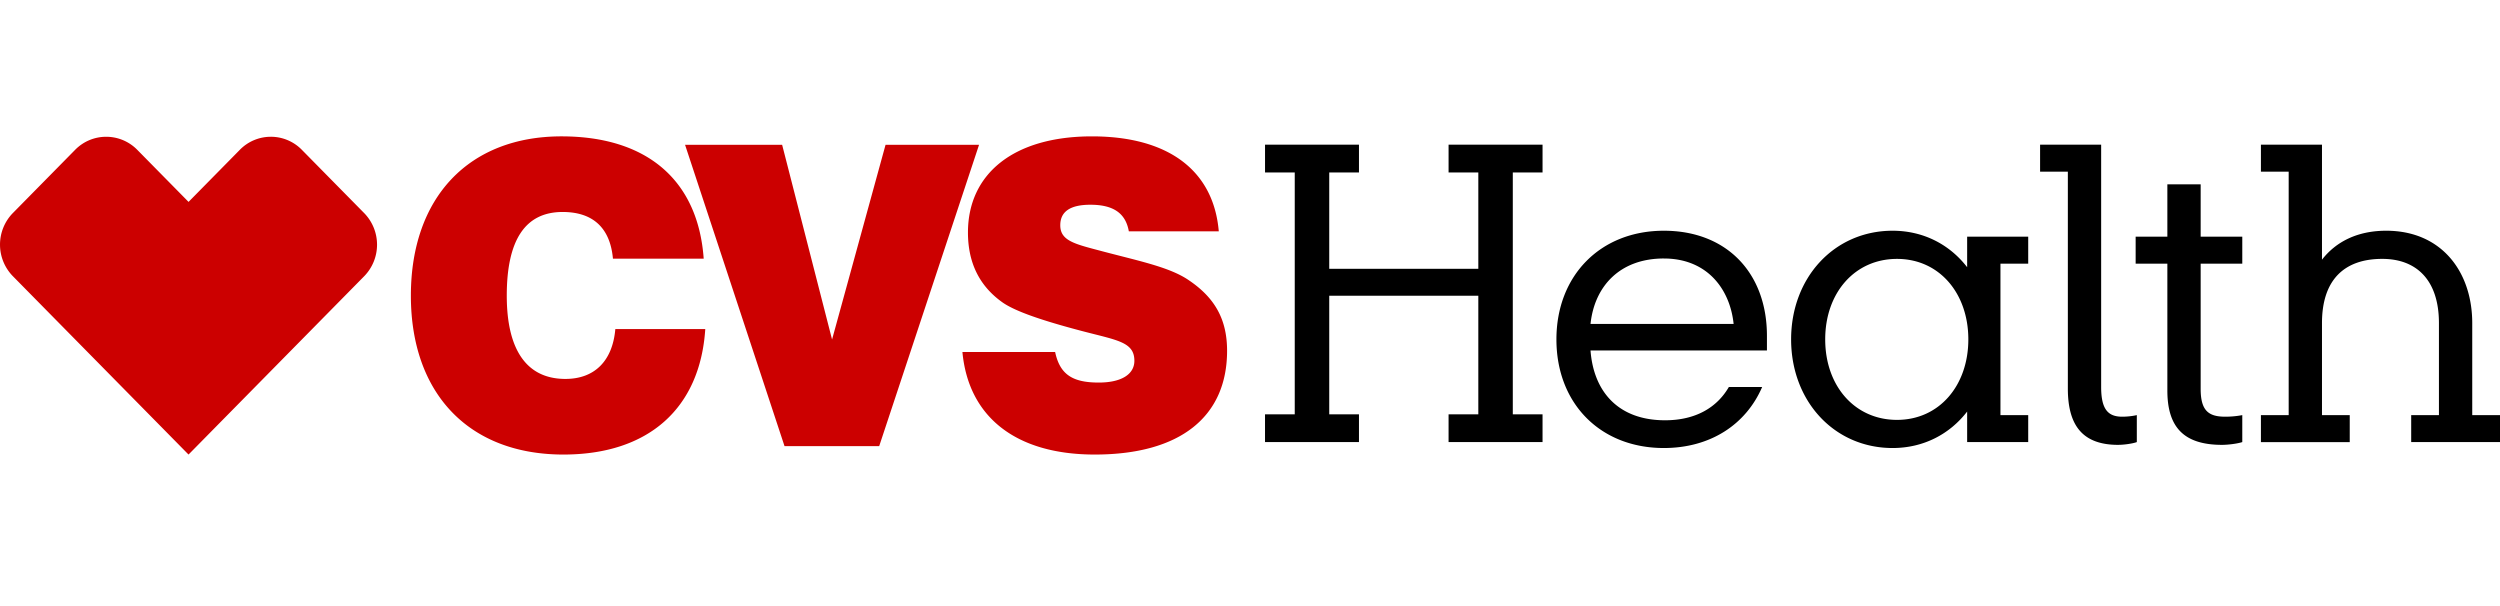
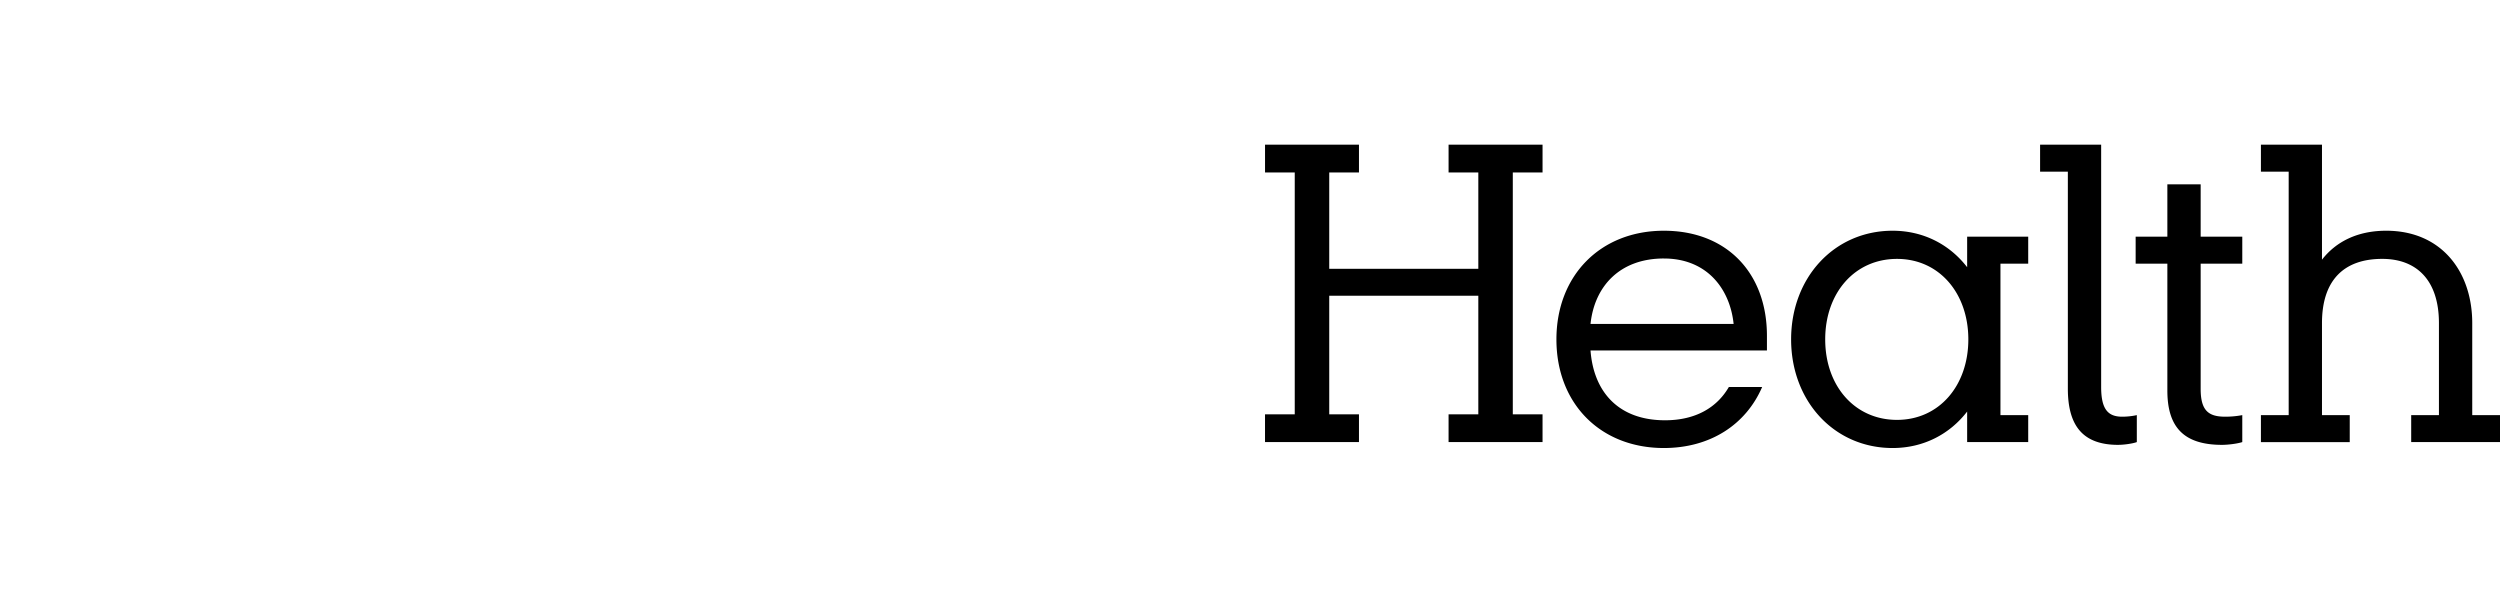
<svg xmlns="http://www.w3.org/2000/svg" width="165" height="40" viewBox="0 0 165 40" fill="none">
  <path d="M139.801 29.36c.367 0 .942-.077 1.229-.182v-1.78a4.562 4.562 0 0 1-.967.104c-.942 0-1.387-.496-1.387-1.962V9.549h-4.03v1.78h1.832v14.315c0 2.434.969 3.717 3.323 3.717Zm5.443-3.689v-8.27h2.747v-1.78h-2.747v-3.454h-2.198v3.454h-2.093v1.78h2.093v8.374c0 2.408 1.073 3.586 3.611 3.586.393 0 1.02-.078 1.334-.183v-1.78a6.053 6.053 0 0 1-1.124.104c-1.1 0-1.623-.392-1.623-1.83Zm-35.43-8.61c2.878 0 4.37 2.04 4.605 4.318h-9.445c.262-2.486 1.936-4.319 4.84-4.319Zm10.65 5.338c0-3.088 1.963-5.312 4.736-5.312 2.8 0 4.71 2.276 4.71 5.312 0 3.035-1.91 5.313-4.71 5.313-2.773 0-4.736-2.225-4.736-5.313Zm34.619 4.999h-1.832v-6.072c0-2.826 1.439-4.24 3.977-4.24 2.276 0 3.742 1.414 3.742 4.24v6.072h-1.831v1.78H165v-1.78h-1.832v-6.072c0-3.376-2.015-6.098-5.678-6.098-1.91 0-3.323.733-4.239 1.911V9.55h-4.03v1.78h1.832v16.069h-1.832v1.78h5.862v-1.78ZM87.73 17.741v-6.36h1.962V9.549h-6.2v1.832h1.961v15.964h-1.962v1.833h6.201v-1.833H87.73V19.52h9.839v7.825h-1.963v1.833h6.202v-1.833h-1.963V11.381h1.963V9.549h-6.202v1.832h1.963v6.36H87.73Zm28.574 7.799h-2.198c-.786 1.36-2.198 2.198-4.213 2.198-3.062 0-4.71-1.859-4.919-4.606h11.644v-.969c0-4.134-2.643-6.935-6.804-6.935-4.186 0-7.09 2.958-7.09 7.171 0 4.24 2.904 7.17 7.09 7.17 3.061 0 5.417-1.543 6.49-4.03Zm13.528 3.638h4.03v-1.78h-1.832V17.4h1.832v-1.78h-4.03v2.016c-1.151-1.492-2.879-2.408-4.92-2.408-3.846 0-6.698 3.088-6.698 7.171s2.852 7.17 6.698 7.17c2.041 0 3.769-.915 4.92-2.407v2.016Z" fill="#000" />
-   <path d="M7.007 9.027c-.742 0-1.484.287-2.052.865l-4.107 4.17a2.982 2.982 0 0 0 .005 4.17L12.443 30l11.592-11.768a2.98 2.98 0 0 0-.002-4.17l-4.104-4.167a2.862 2.862 0 0 0-4.11.003l-3.375 3.427-3.38-3.432a2.87 2.87 0 0 0-2.057-.866Zm38.207.53h6.407l3.295 12.85 3.53-12.85h6.171l-6.59 19.886h-6.249L45.214 9.557Zm1.334 12.16c-.34 5.23-3.74 8.283-9.362 8.283-6.25 0-10.068-4.035-10.068-10.486C27.118 13.009 30.963 9 37.056 9c5.674 0 9.02 2.92 9.388 8.07h-5.99c-.182-2.017-1.307-3.079-3.32-3.079-2.459 0-3.687 1.832-3.687 5.523 0 3.61 1.334 5.495 3.87 5.495 1.909 0 3.111-1.169 3.295-3.292h5.936Zm23.09 1.513c.315 1.488 1.151 2.019 2.877 2.019 1.516 0 2.354-.558 2.354-1.435 0-1.247-1.125-1.353-3.453-1.965-2.72-.715-4.471-1.327-5.281-1.912-1.518-1.087-2.25-2.628-2.25-4.592 0-3.85 2.981-6.345 8.185-6.345 5.048 0 8.028 2.257 8.369 6.266h-5.937c-.21-1.195-1.02-1.753-2.536-1.753-1.333 0-1.988.452-1.988 1.354 0 1.063 1.02 1.249 2.904 1.752 2.431.638 4.366 1.036 5.594 1.886 1.727 1.168 2.511 2.602 2.511 4.646 0 4.327-3.059 6.849-8.734 6.849-5.256 0-8.342-2.522-8.734-6.77h6.12Z" fill="#C00" />
</svg>